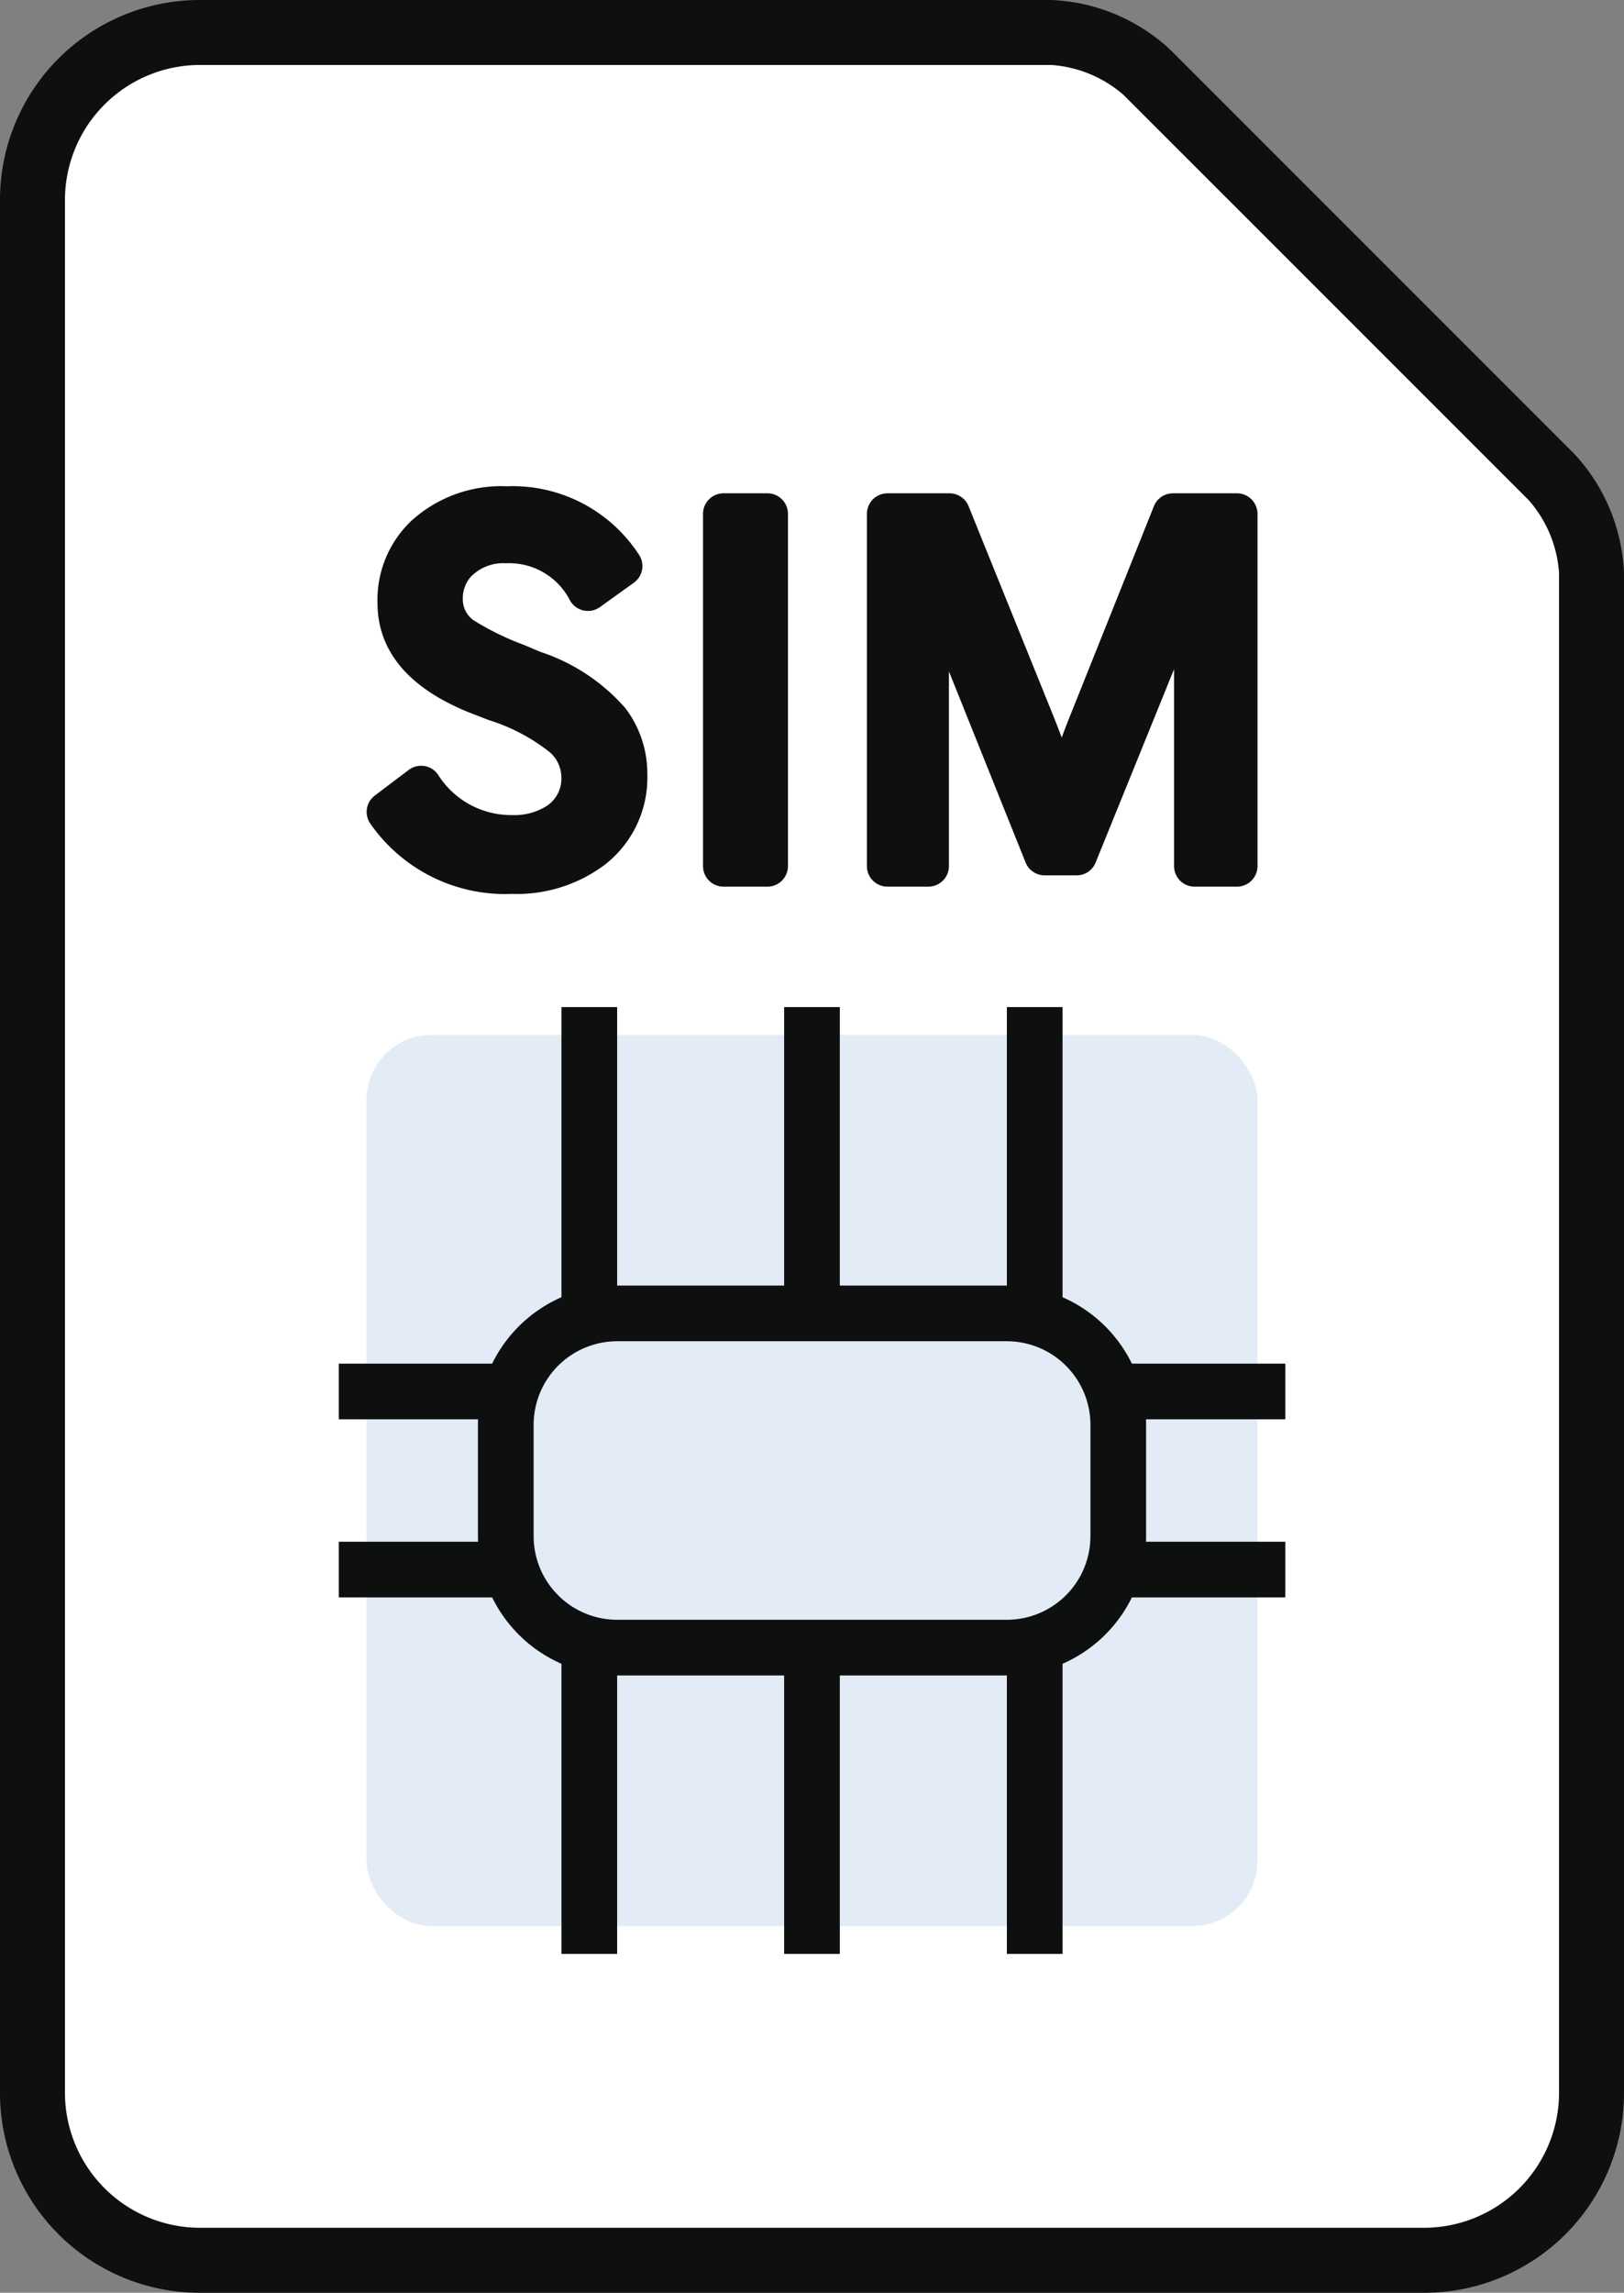
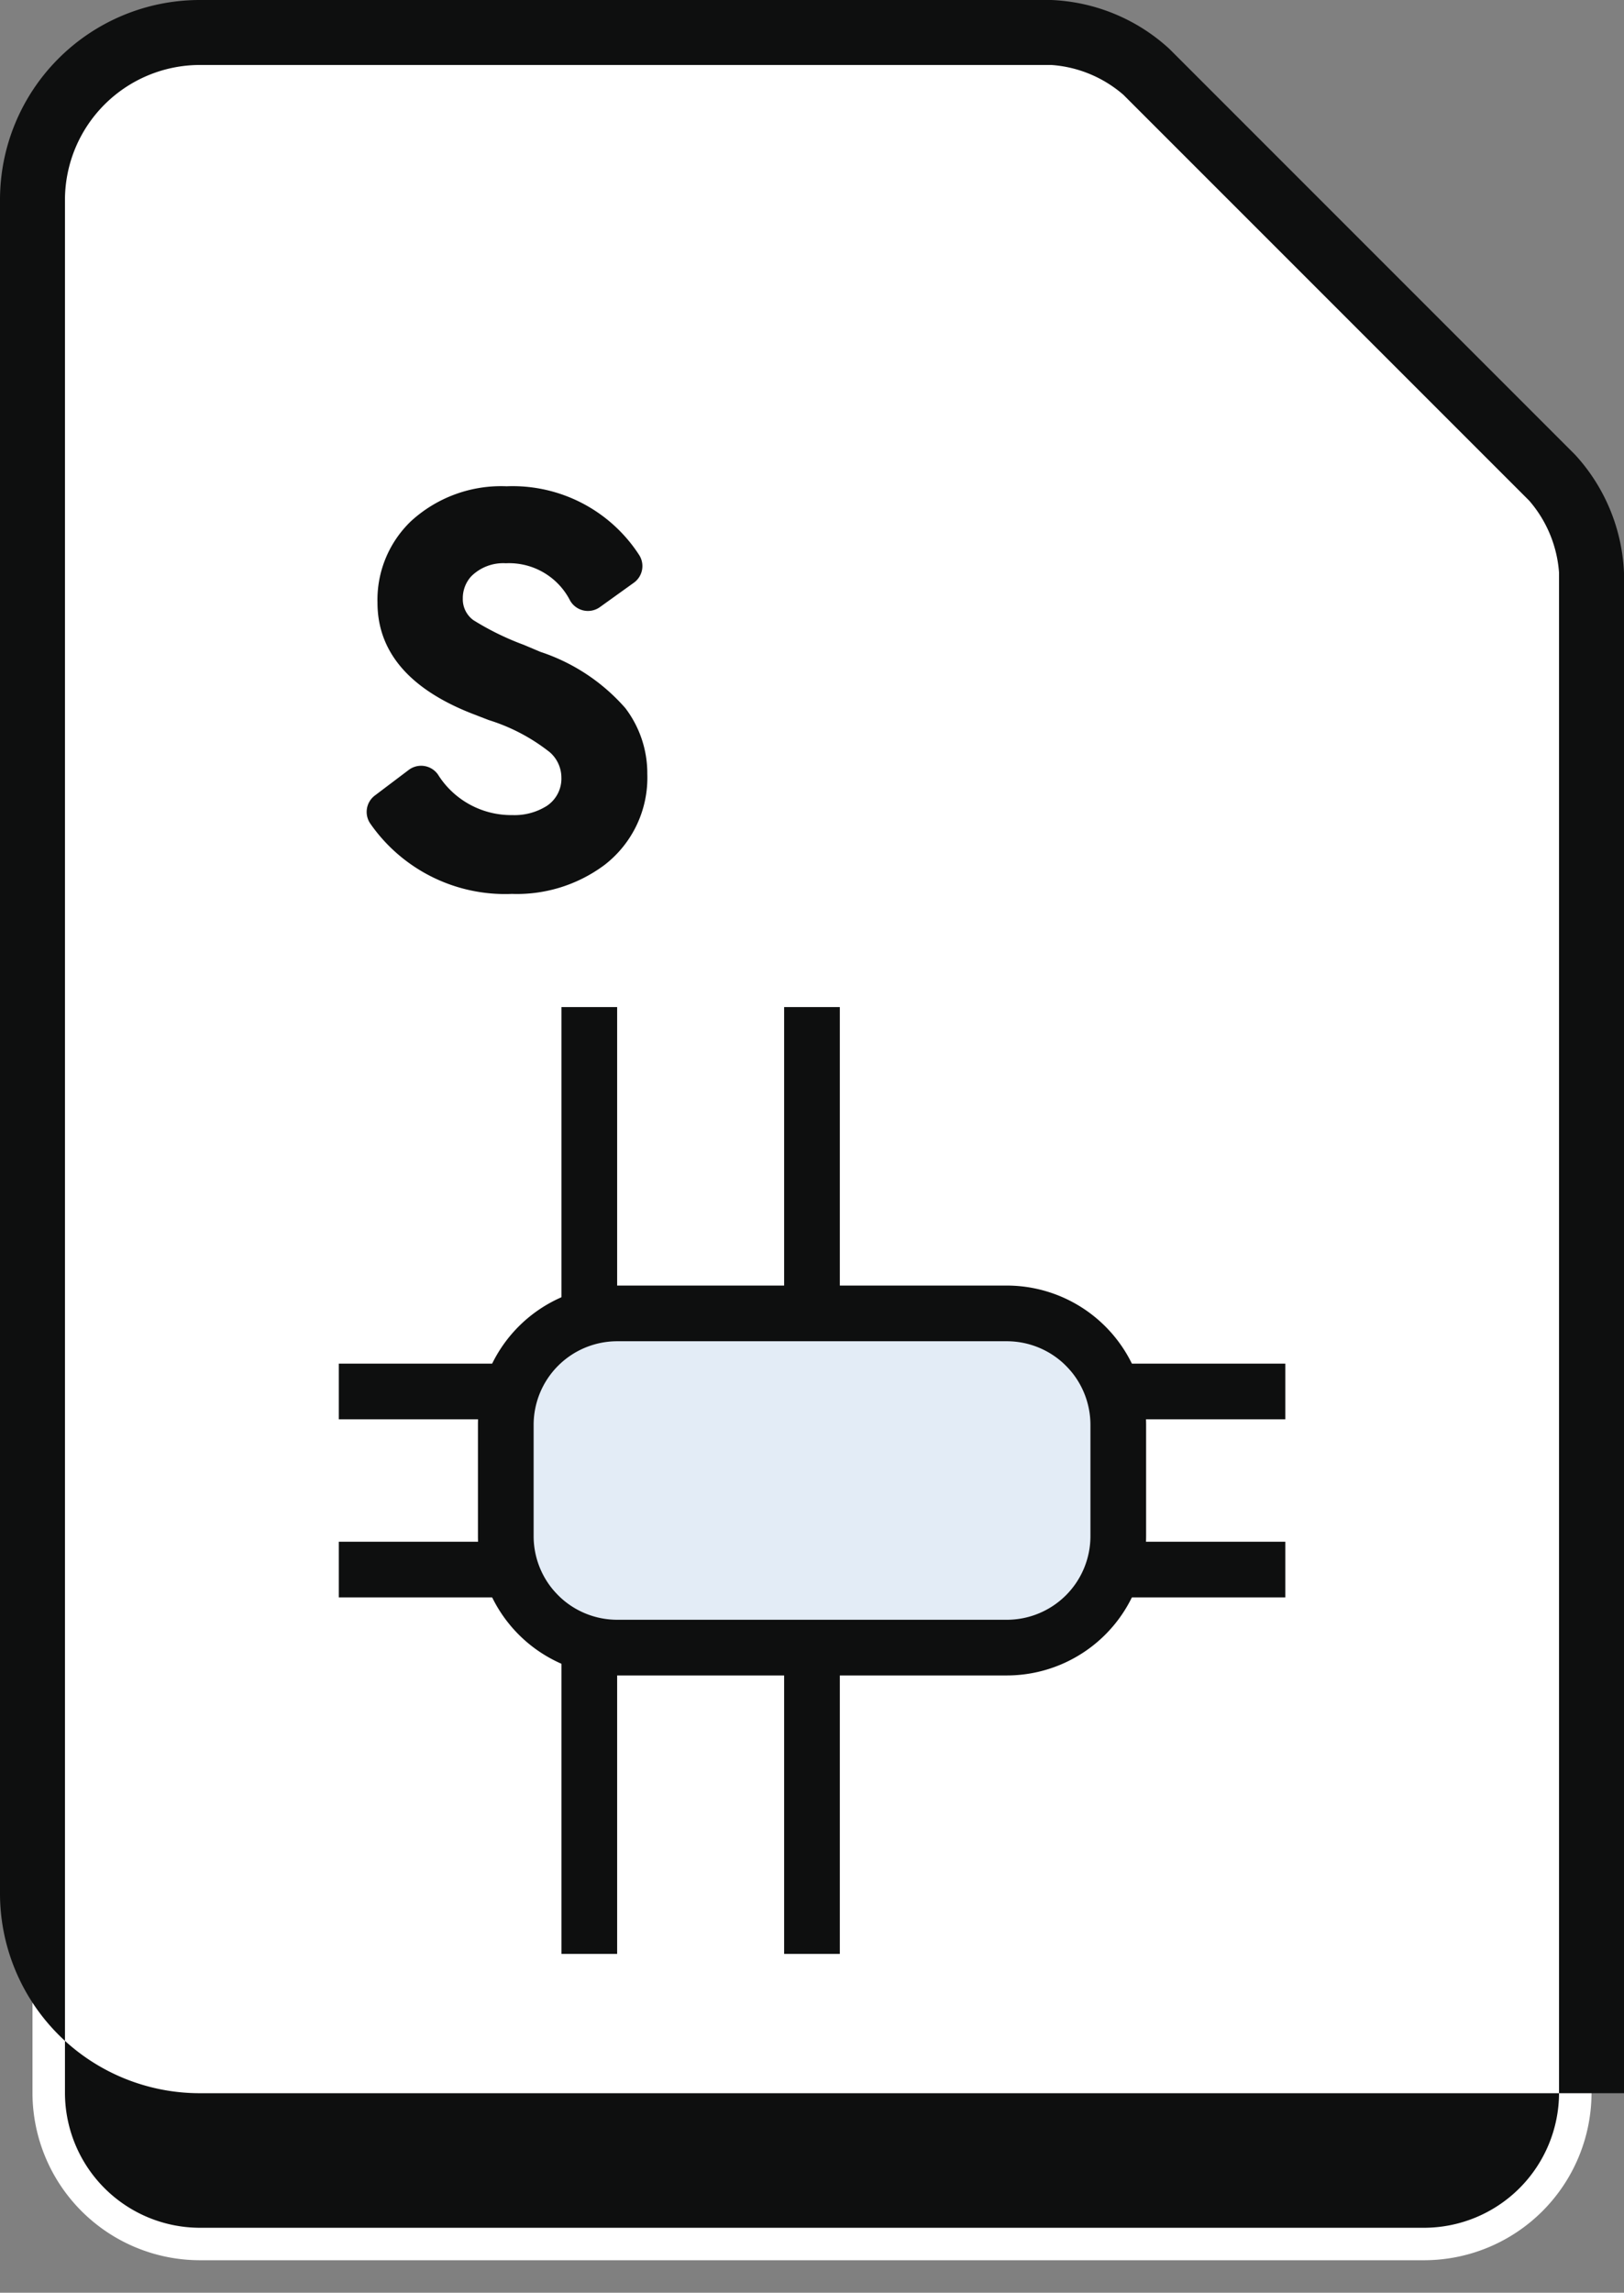
<svg xmlns="http://www.w3.org/2000/svg" width="100" height="141.144" viewBox="0 0 100 141.144">
  <rect x="0" y="0" width="100" height="141.144" fill="#808080" stroke="none" />
  <path d="M107.749,41.582,82.766,16.6a9.535,9.535,0,0,0-5.854-2.424H24.459A10.317,10.317,0,0,0,14.173,24.459V141.031a10.318,10.318,0,0,0,10.286,10.286H99.888a10.318,10.318,0,0,0,10.285-10.286v-93.6A9.545,9.545,0,0,0,107.749,41.582Z" transform="translate(-12.173 -12.174)" fill="#fff" />
-   <path d="M25.209,12.923H77.662a11.443,11.443,0,0,1,7.269,3.011l24.982,24.984a11.457,11.457,0,0,1,3.01,7.266v93.6a12.3,12.3,0,0,1-12.285,12.286H25.209a12.3,12.3,0,0,1-12.286-12.286V25.209A12.3,12.3,0,0,1,25.209,12.923Zm75.429,137.144a8.318,8.318,0,0,0,8.285-8.286v-93.6a7.588,7.588,0,0,0-1.839-4.438L82.1,18.761a7.574,7.574,0,0,0-4.439-1.838H25.209a8.317,8.317,0,0,0-8.286,8.286V141.781a8.318,8.318,0,0,0,8.286,8.286Z" transform="translate(-12.923 -12.923)" fill="#0e0f0f" />
+   <path d="M25.209,12.923H77.662a11.443,11.443,0,0,1,7.269,3.011l24.982,24.984a11.457,11.457,0,0,1,3.01,7.266v93.6H25.209a12.3,12.3,0,0,1-12.286-12.286V25.209A12.3,12.3,0,0,1,25.209,12.923Zm75.429,137.144a8.318,8.318,0,0,0,8.285-8.286v-93.6a7.588,7.588,0,0,0-1.839-4.438L82.1,18.761a7.574,7.574,0,0,0-4.439-1.838H25.209a8.317,8.317,0,0,0-8.286,8.286V141.781a8.318,8.318,0,0,0,8.286,8.286Z" transform="translate(-12.923 -12.923)" fill="#0e0f0f" />
  <g transform="translate(20.862 61.997)">
-     <rect width="54.857" height="54.86" rx="4" transform="translate(1.71 1.714)" fill="#e3ecf6" />
    <rect width="3.429" height="58.288" transform="translate(13.711)" fill="#0e0f0f" />
    <rect width="3.429" height="58.288" transform="translate(27.422)" fill="#0e0f0f" />
-     <rect width="3.428" height="58.288" transform="translate(41.138)" fill="#0e0f0f" />
    <rect width="58.283" height="3.428" transform="translate(0 21.95)" fill="#0e0f0f" />
    <rect width="58.283" height="3.428" transform="translate(0 32.914)" fill="#0e0f0f" />
    <g transform="translate(8.57 17.144)">
      <rect width="37.712" height="20.574" rx="10.287" transform="translate(1.714 1.714)" fill="#e3ecf6" />
      <path d="M103.443,197.621h-24a8.581,8.581,0,0,1-8.572-8.571v-6.86a8.581,8.581,0,0,1,8.572-8.571h24a8.581,8.581,0,0,1,8.571,8.571v6.86A8.581,8.581,0,0,1,103.443,197.621Zm-24-20.574A5.149,5.149,0,0,0,74.3,182.19v6.86a5.149,5.149,0,0,0,5.143,5.143h24a5.149,5.149,0,0,0,5.143-5.143v-6.86a5.149,5.149,0,0,0-5.143-5.143Z" transform="translate(-70.873 -173.619)" fill="#0e0f0f" />
    </g>
  </g>
  <g transform="translate(22.574 29.938)">
    <path d="M67.406,82.113,66.38,81.68a17.02,17.02,0,0,1-3.107-1.521,1.591,1.591,0,0,1-.652-1.328,1.987,1.987,0,0,1,.523-1.375,2.789,2.789,0,0,1,2.126-.8,4.216,4.216,0,0,1,3.959,2.3,1.265,1.265,0,0,0,1.833.4l2.089-1.5a1.262,1.262,0,0,0,.312-1.734,9.278,9.278,0,0,0-8.147-4.205,8.211,8.211,0,0,0-5.887,2.15,6.7,6.7,0,0,0-2.062,5.016c0,3.054,2.008,5.374,5.971,6.886l.888.343A11.6,11.6,0,0,1,67.991,88.3a2.082,2.082,0,0,1,.7,1.536,2.014,2.014,0,0,1-.893,1.754,3.716,3.716,0,0,1-2.126.569,5.318,5.318,0,0,1-4.583-2.5,1.266,1.266,0,0,0-1.8-.279L57.2,90.958a1.264,1.264,0,0,0-.263,1.742,10.107,10.107,0,0,0,8.708,4.311,9.02,9.02,0,0,0,5.7-1.781,6.783,6.783,0,0,0,2.637-5.606,6.633,6.633,0,0,0-1.353-4.051A11.9,11.9,0,0,0,67.406,82.113Z" transform="translate(-56.697 -71.919)" fill="#0e0f0f" />
-     <path d="M103.481,72.808h-2.7a1.264,1.264,0,0,0-1.263,1.266V95.759a1.262,1.262,0,0,0,1.263,1.264h2.7a1.265,1.265,0,0,0,1.267-1.264V74.074A1.266,1.266,0,0,0,103.481,72.808Z" transform="translate(-78.802 -72.378)" fill="#0e0f0f" />
-     <path d="M143.159,72.808h-3.944a1.259,1.259,0,0,0-1.172.8l-5.128,12.821c-.192.472-.372.945-.546,1.417-.189-.51-.383-1-.576-1.48L126.633,73.6a1.266,1.266,0,0,0-1.171-.791h-3.825a1.264,1.264,0,0,0-1.263,1.266V95.759a1.262,1.262,0,0,0,1.263,1.264h2.521a1.262,1.262,0,0,0,1.264-1.264V83.767l4.722,11.768a1.263,1.263,0,0,0,1.172.793h1.97a1.259,1.259,0,0,0,1.172-.792l4.749-11.706c.028-.066.057-.132.08-.2V95.759a1.262,1.262,0,0,0,1.263,1.264h2.61a1.263,1.263,0,0,0,1.264-1.264V74.074A1.265,1.265,0,0,0,143.159,72.808Z" transform="translate(-89.566 -72.378)" fill="#0e0f0f" />
  </g>
</svg>